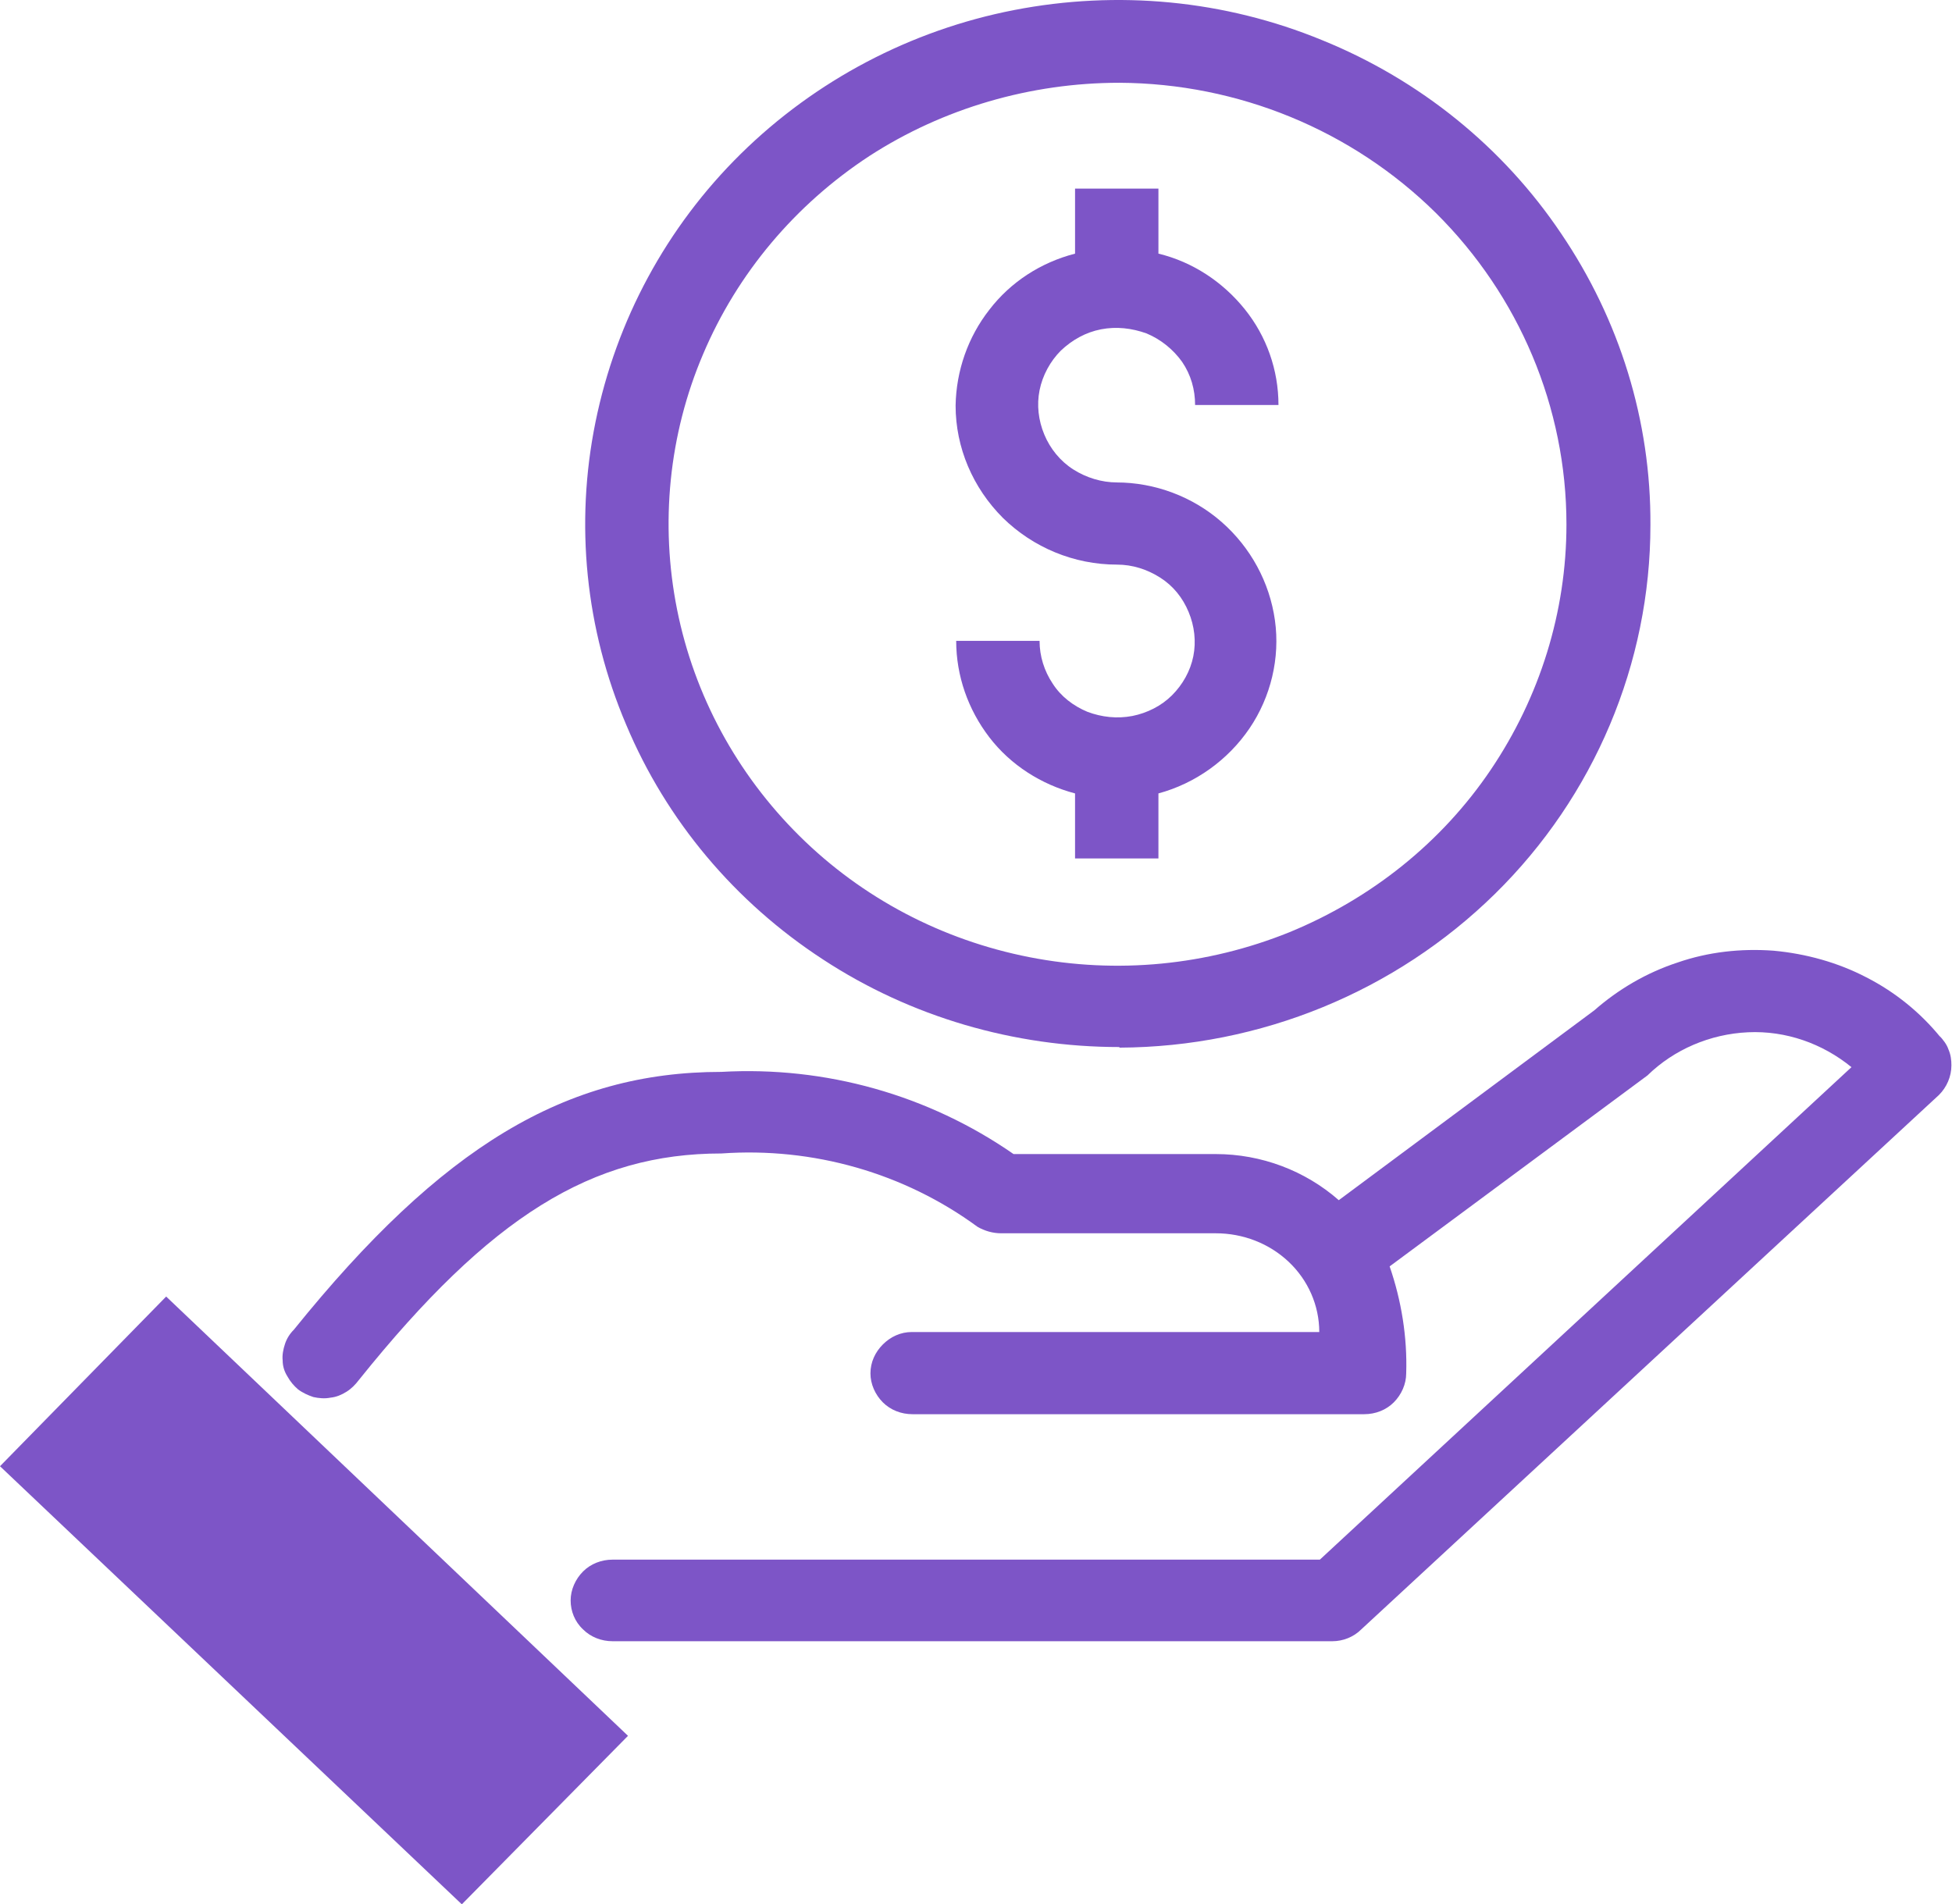
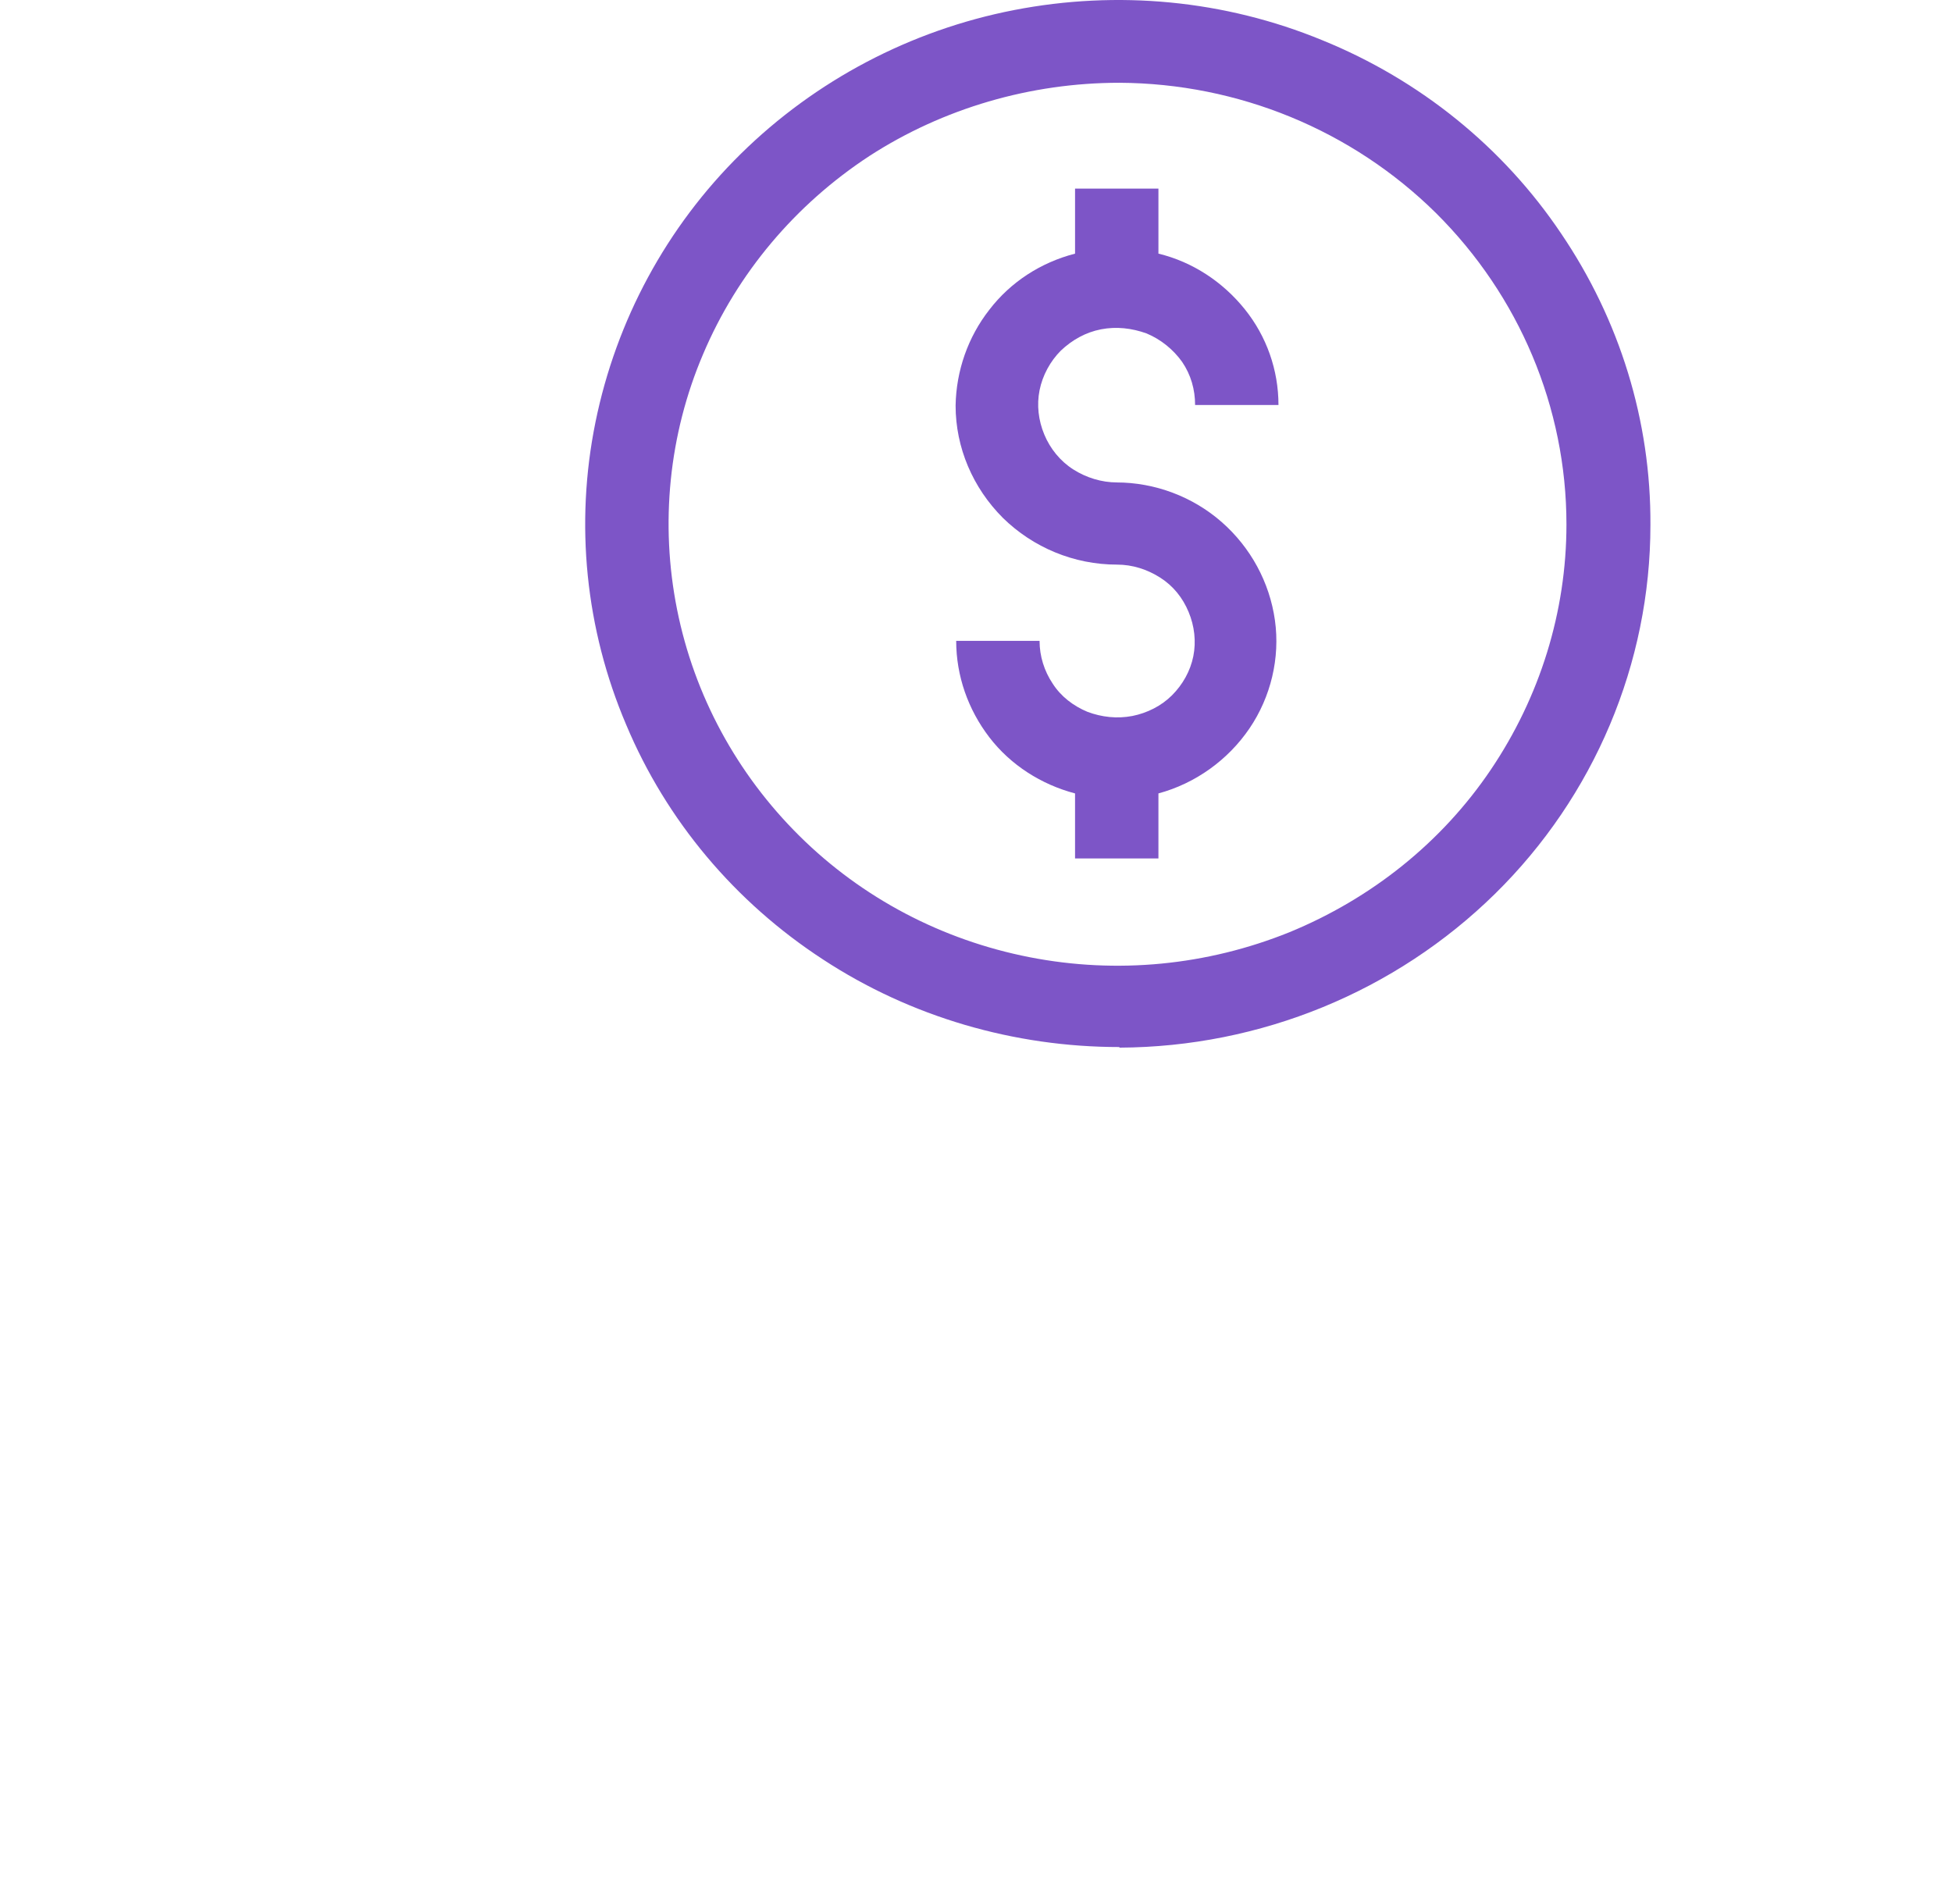
<svg xmlns="http://www.w3.org/2000/svg" id="Layer_2" viewBox="0 0 33.01 32.21">
  <defs>
    <style>.cls-1{fill:#7d55c7;}</style>
  </defs>
  <g id="Layer_1-2">
    <g>
-       <polyline class="cls-1" points="0 24.8 2.81 21.93 10.62 29.36 7.81 32.21" />
      <path class="cls-1" d="M18.93,1.4c-1.5,0-2.98,.43-4.23,1.24-1.25,.82-2.23,1.98-2.81,3.35-.58,1.36-.73,2.87-.44,4.32,.29,1.45,1.01,2.78,2.07,3.83,1.06,1.05,2.41,1.76,3.89,2.05,1.48,.29,3,.14,4.39-.42,1.39-.57,2.58-1.52,3.41-2.75s1.28-2.67,1.28-4.15c0-1.98-.8-3.87-2.21-5.27-1.42-1.4-3.34-2.19-5.35-2.2m0,16.31c-1.78,0-3.53-.51-5.01-1.48-1.49-.97-2.65-2.35-3.33-3.97-.69-1.62-.87-3.4-.52-5.12,.35-1.72,1.2-3.3,2.46-4.54,1.26-1.24,2.87-2.09,4.62-2.43,1.75-.34,3.56-.17,5.21,.51,1.65,.67,3.06,1.81,4.04,3.27,.99,1.46,1.52,3.17,1.51,4.93,0,2.34-.95,4.59-2.63,6.24s-3.96,2.59-6.35,2.6" />
      <path class="cls-1" d="M18.89,8.16c-.26,0-.52-.08-.74-.22-.22-.14-.39-.35-.49-.59-.1-.24-.13-.5-.08-.75,.05-.25,.18-.49,.36-.67,.19-.18,.42-.31,.68-.36,.26-.05,.52-.02,.77,.07,.24,.1,.45,.27,.6,.48,.15,.22,.22,.47,.22,.73h1.41c0-.59-.2-1.16-.57-1.62-.37-.46-.88-.8-1.46-.94v-1.1h-1.41v1.1c-.58,.15-1.09,.48-1.45,.95-.36,.46-.56,1.03-.57,1.62,0,.71,.29,1.39,.8,1.9,.51,.5,1.2,.79,1.93,.79,.26,0,.51,.08,.73,.22s.38,.34,.48,.58c.1,.24,.13,.5,.08,.75-.05,.25-.18,.48-.36,.66-.18,.18-.42,.3-.67,.35-.26,.05-.52,.02-.76-.07-.24-.1-.45-.26-.59-.48-.14-.21-.22-.46-.22-.72h-1.41c0,.59,.2,1.16,.56,1.63,.36,.47,.88,.8,1.45,.95v1.1h1.41v-1.1c.63-.17,1.18-.57,1.54-1.1s.52-1.19,.43-1.83c-.09-.64-.41-1.23-.9-1.66-.49-.43-1.13-.67-1.78-.67" />
-       <path class="cls-1" d="M32.82,17.55c-.34-.42-.77-.77-1.26-1.02-.48-.25-1.02-.4-1.57-.45-.55-.04-1.1,.02-1.62,.2-.52,.17-1,.45-1.41,.81l-4.32,3.21c-.57-.5-1.31-.78-2.08-.78h-3.42c-1.44-1-3.18-1.49-4.94-1.39-2.63,0-4.73,1.26-7.23,4.36-.07,.07-.12,.15-.15,.24-.03,.09-.05,.19-.04,.28,0,.1,.03,.19,.08,.27,.05,.09,.11,.16,.18,.22,.08,.06,.17,.1,.26,.13,.09,.02,.19,.03,.29,.01,.1-.01,.19-.05,.27-.1,.08-.05,.15-.12,.21-.2,2.23-2.78,3.95-3.83,6.13-3.83,1.55-.11,3.09,.33,4.33,1.24,.12,.07,.26,.11,.4,.11h3.63c.46,0,.9,.17,1.23,.48,.33,.31,.52,.74,.52,1.19h-6.89c-.19,0-.36,.08-.49,.21-.13,.13-.21,.3-.21,.49,0,.18,.08,.36,.21,.49,.13,.13,.31,.2,.5,.2h7.64c.19,0,.37-.07,.5-.2s.21-.31,.21-.49c.02-.61-.08-1.23-.28-1.81l4.36-3.23c.45-.44,1.06-.7,1.7-.73,.64-.03,1.26,.19,1.75,.59l-8.99,8.33H10.36c-.19,0-.37,.07-.5,.2-.13,.13-.21,.31-.21,.49s.07,.36,.21,.49c.13,.13,.31,.2,.5,.2h12.17c.18,0,.36-.07,.49-.2l9.77-9.04c.13-.13,.21-.31,.21-.5,0-.09-.01-.18-.05-.27-.03-.09-.09-.16-.15-.23" />
    </g>
  </g>
</svg>